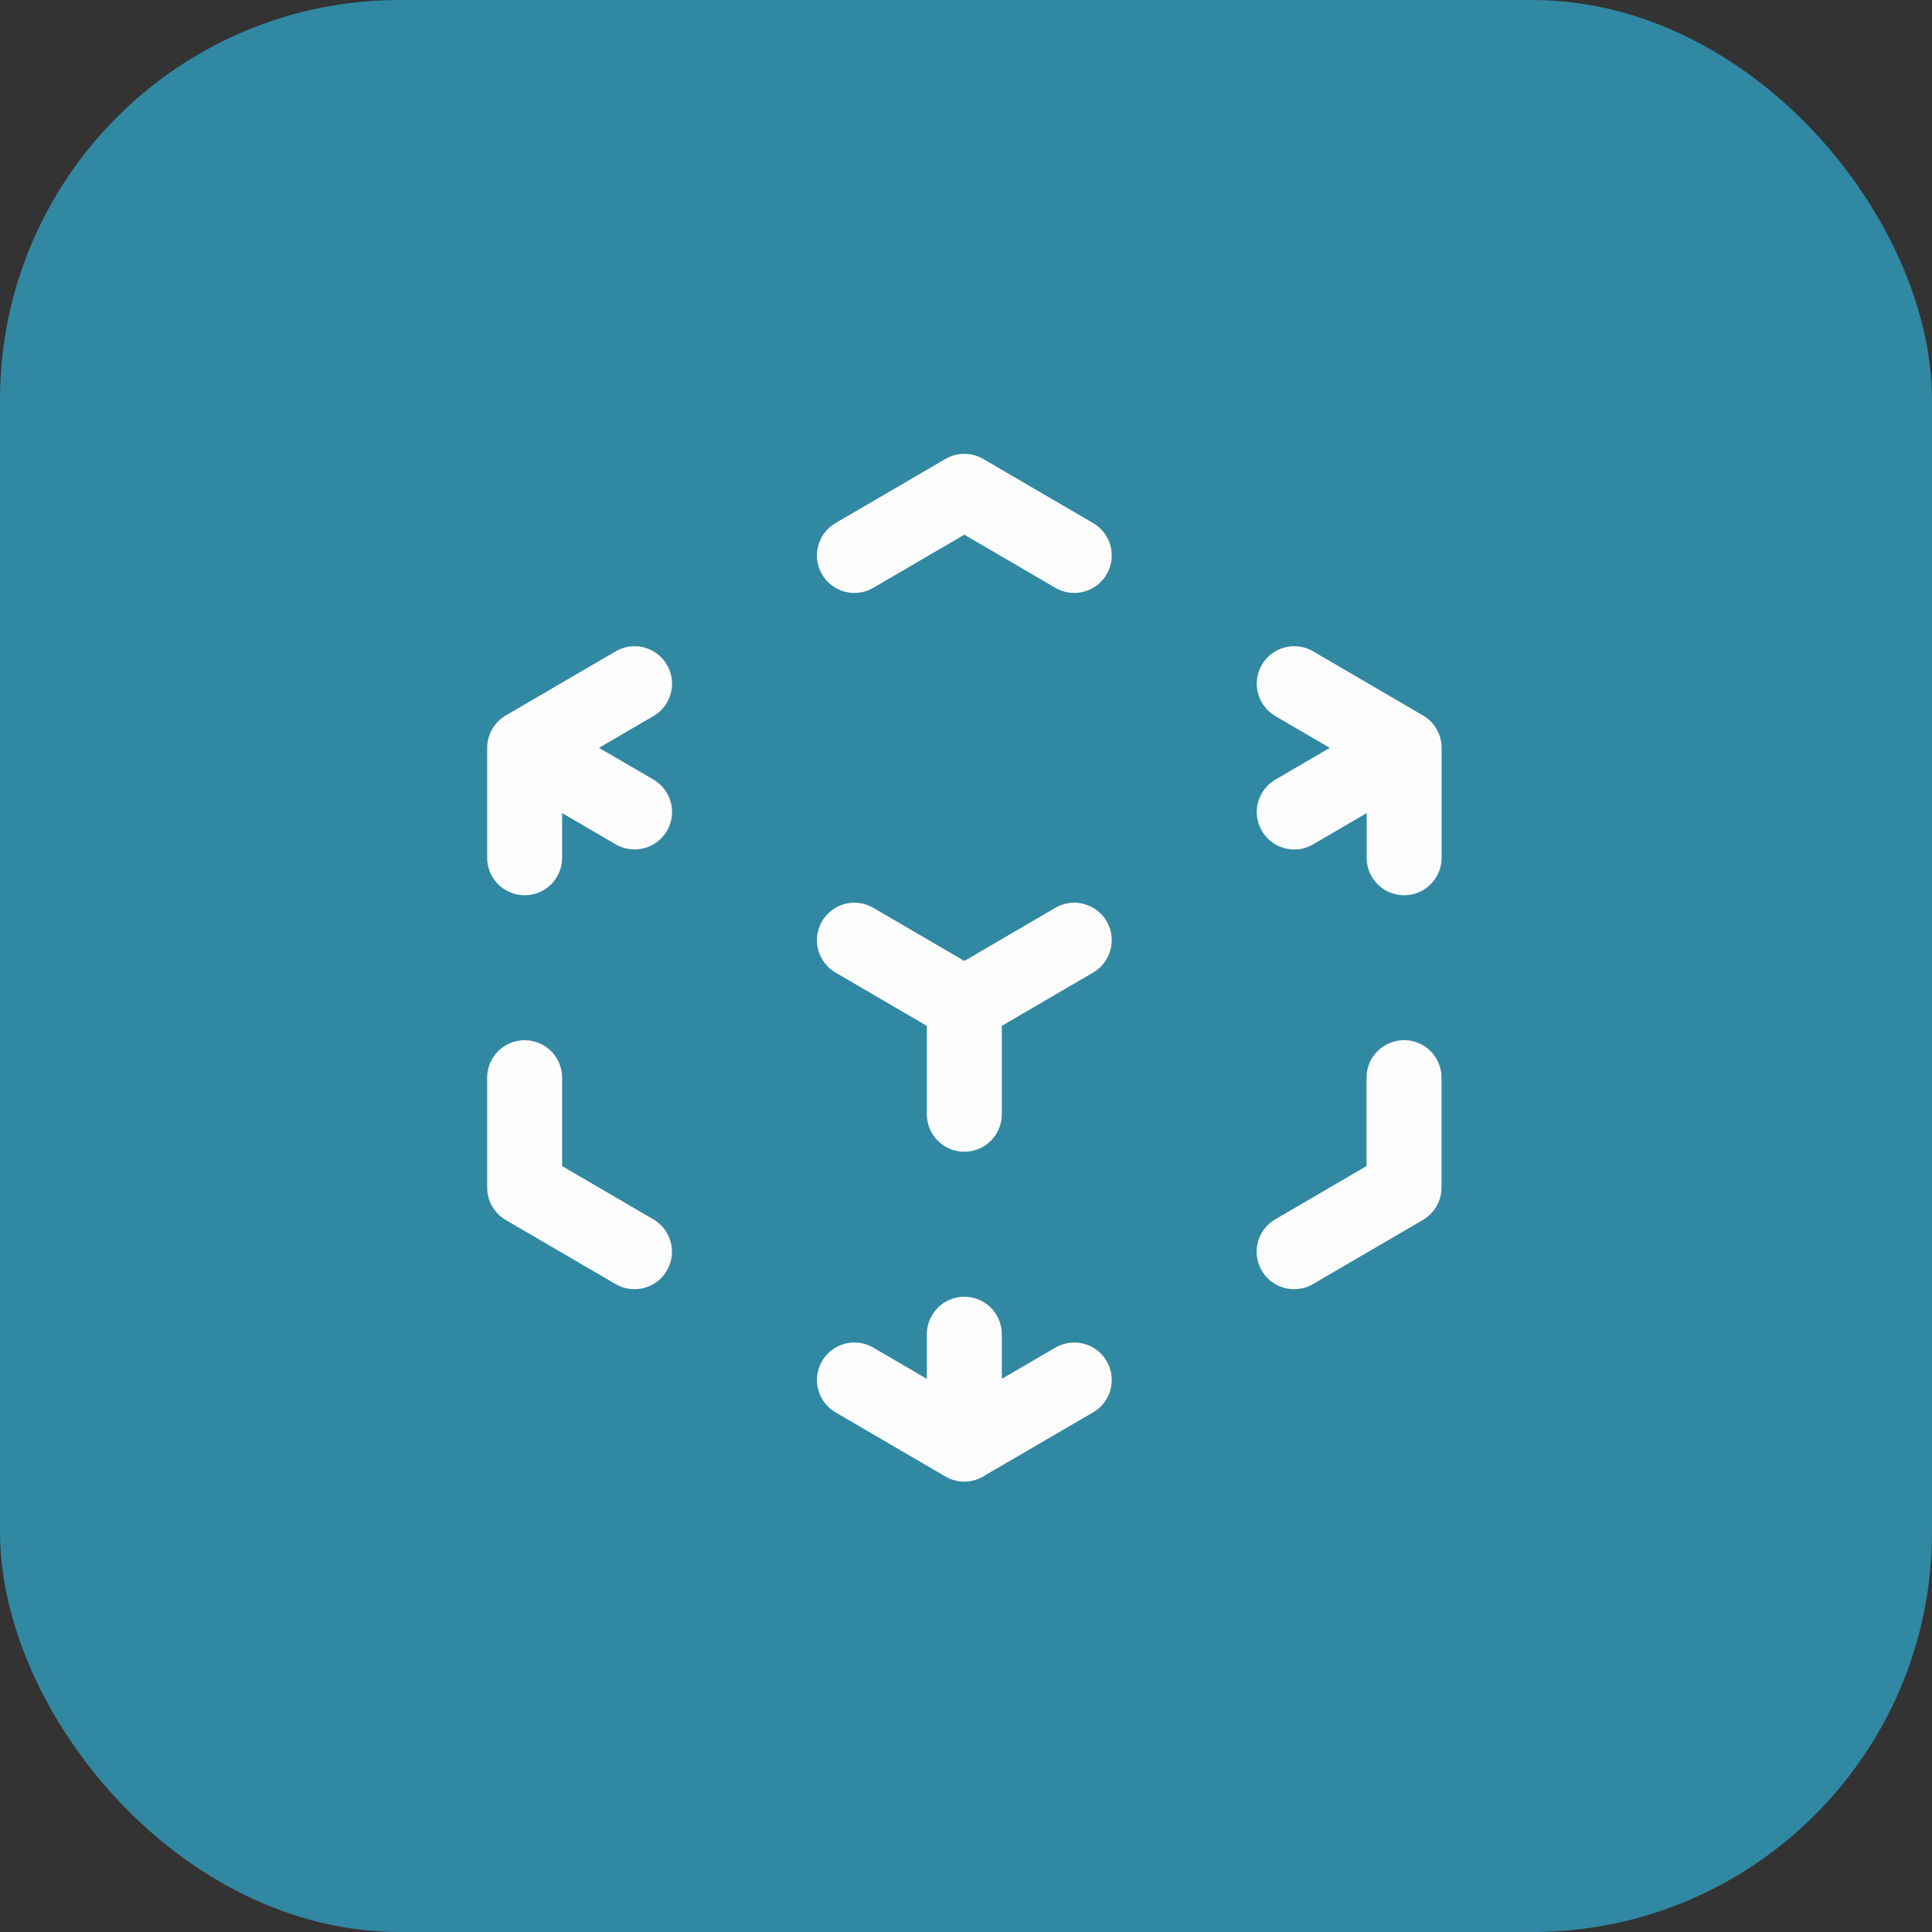
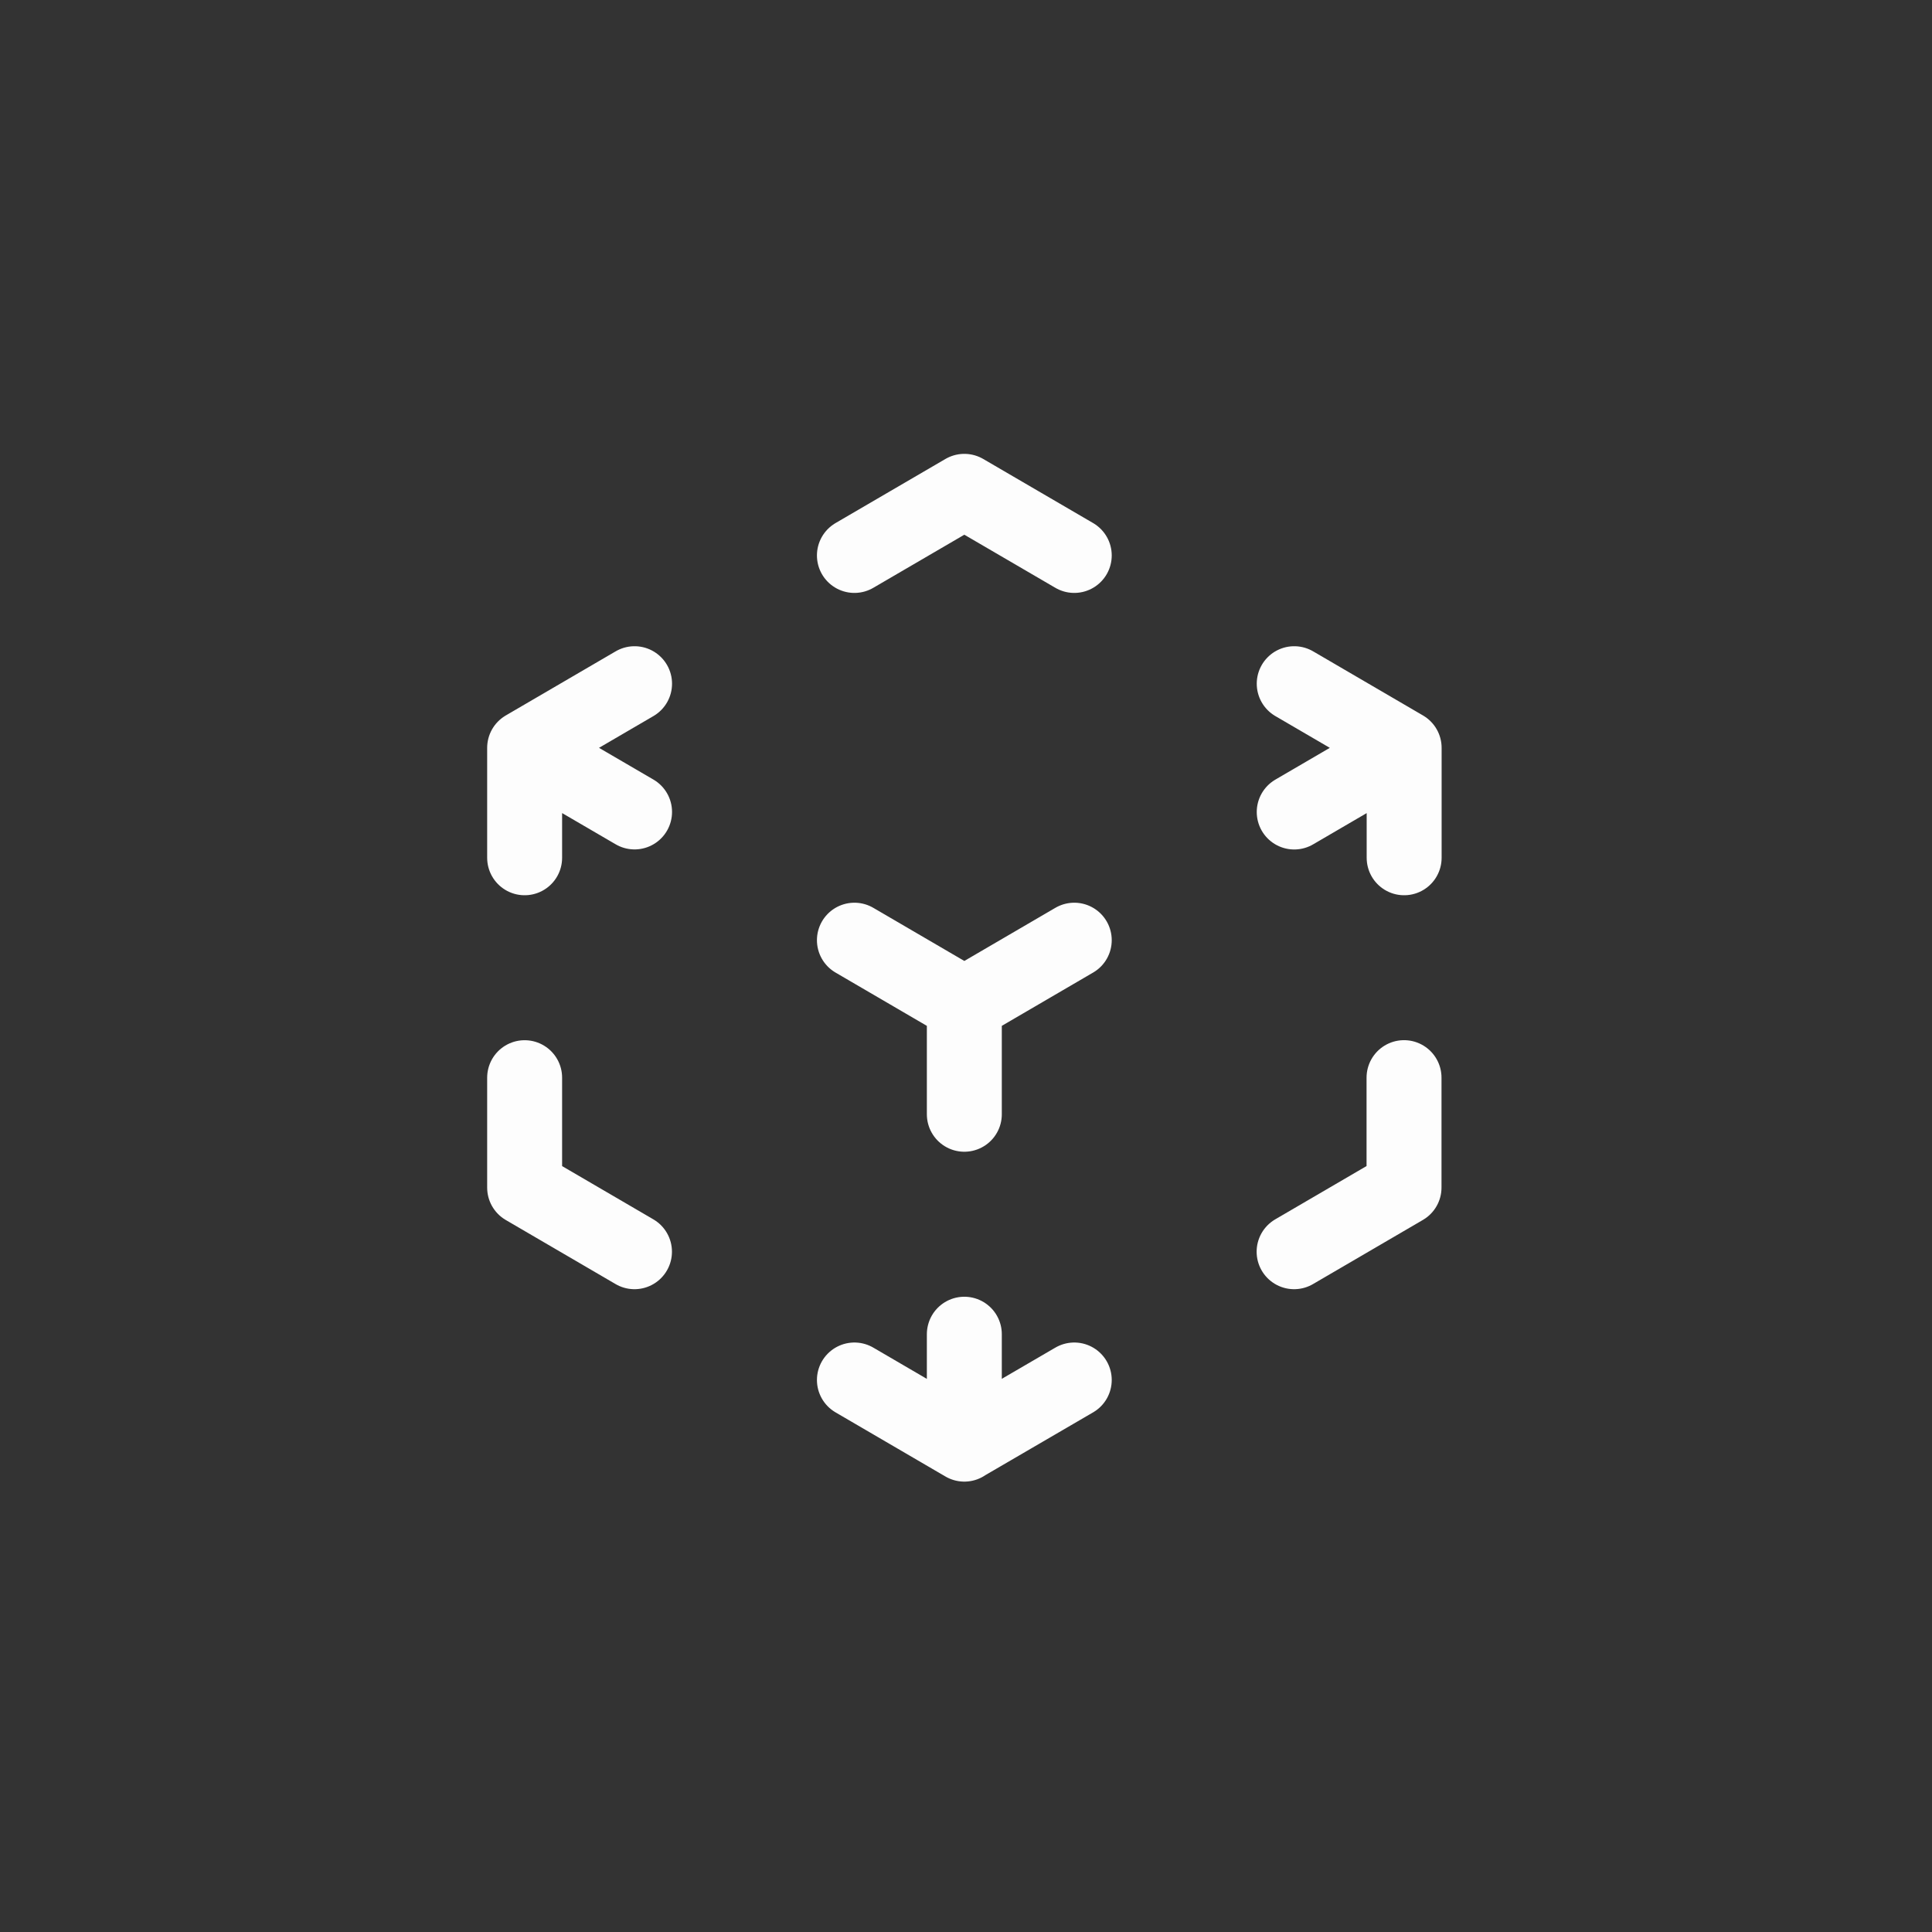
<svg xmlns="http://www.w3.org/2000/svg" width="116" height="116" viewBox="0 0 116 116">
  <rect x="0" y="0" width="116" height="116" fill="#333333" stroke="none" />
  <g id="Group_48767" data-name="Group 48767" transform="translate(-240 -3341)">
-     <rect id="Rectangle_12545" data-name="Rectangle 12545" width="116" height="116" rx="24" transform="translate(240 3341)" fill="#3188a3" />
    <path id="Path_32506" data-name="Path 32506" d="M55.807,17.652l-6.6-3.852m6.6,3.852v6.6m0-6.6-6.6,3.852M3,17.652,9.6,13.8M3,17.652,9.6,21.5M3,17.652v6.6m26.4,8.8L36,29.2m-6.6,3.852L22.8,29.2m6.6,3.852v6.6m0,19.8L36,55.606m-6.6,3.852v-6.6m0,6.6-6.6-3.852M22.8,6.1,29.4,2.25,36,6.1m19.8,31.353v6.6l-6.6,3.852m-39.605,0L3,44.056v-6.6" transform="translate(268.5 3368.25)" fill="none" stroke="#fdfdfd" stroke-linecap="round" stroke-linejoin="round" stroke-width="4.5" />
  </g>
</svg>